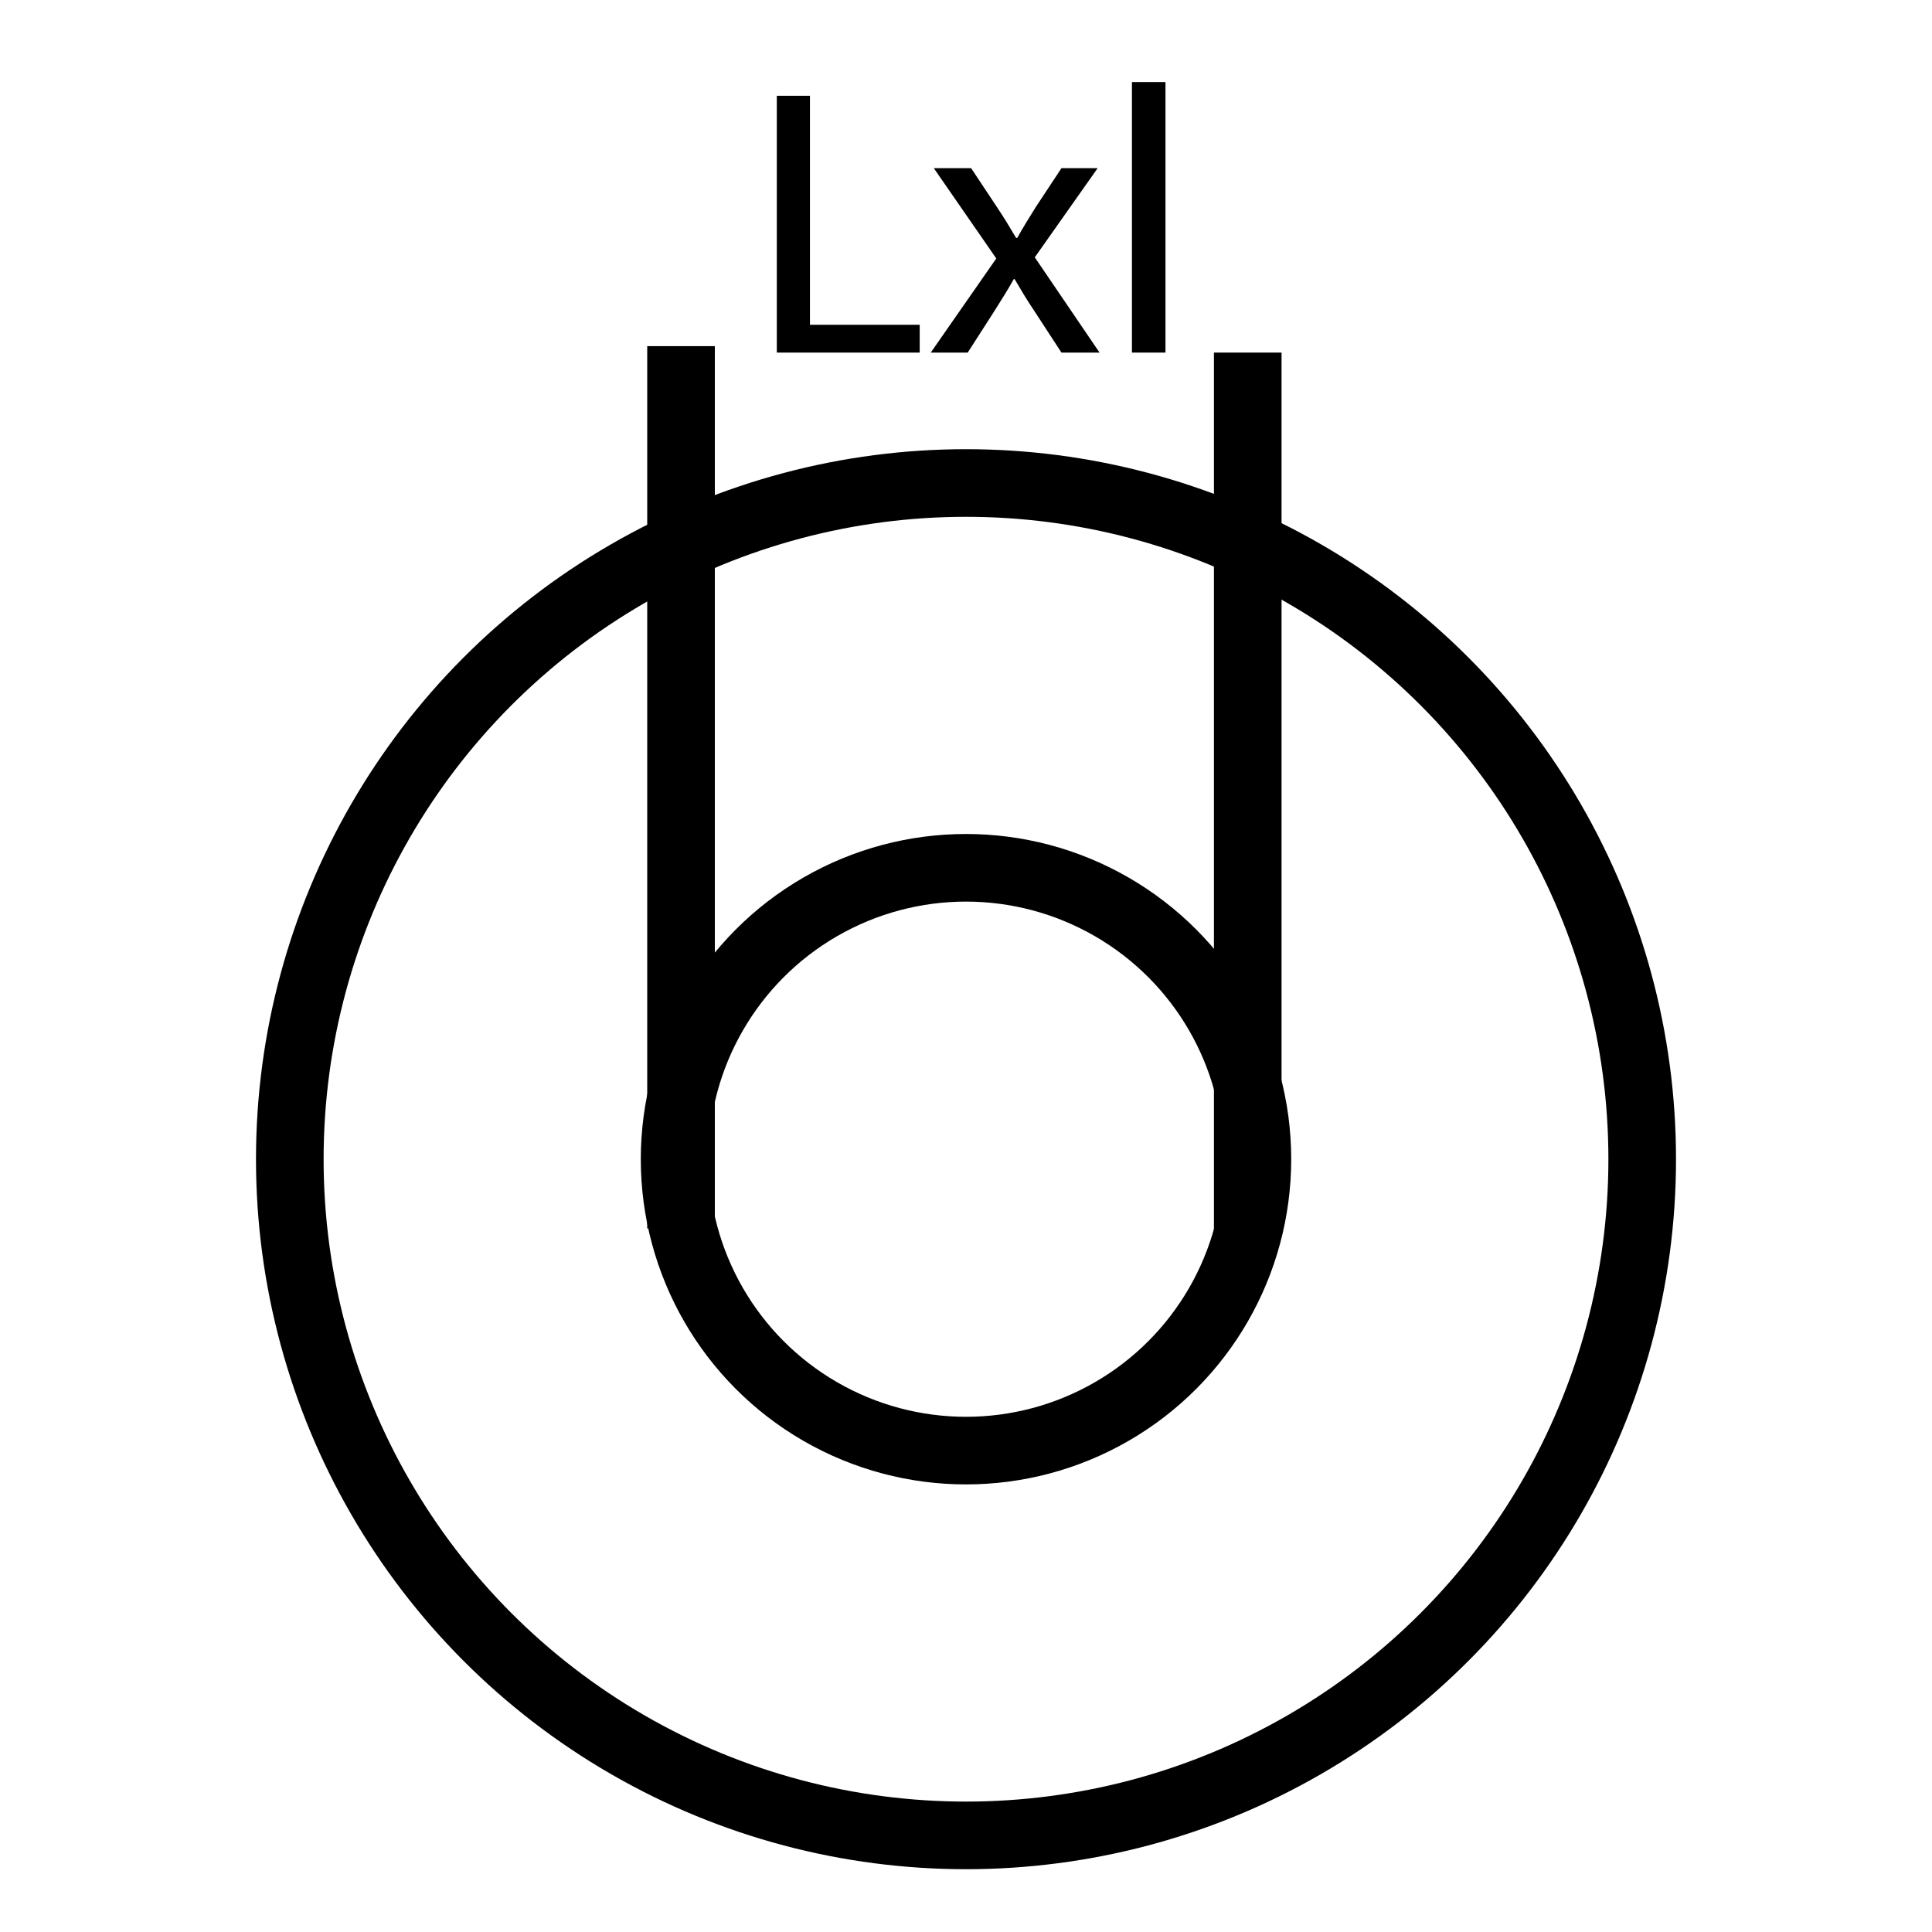
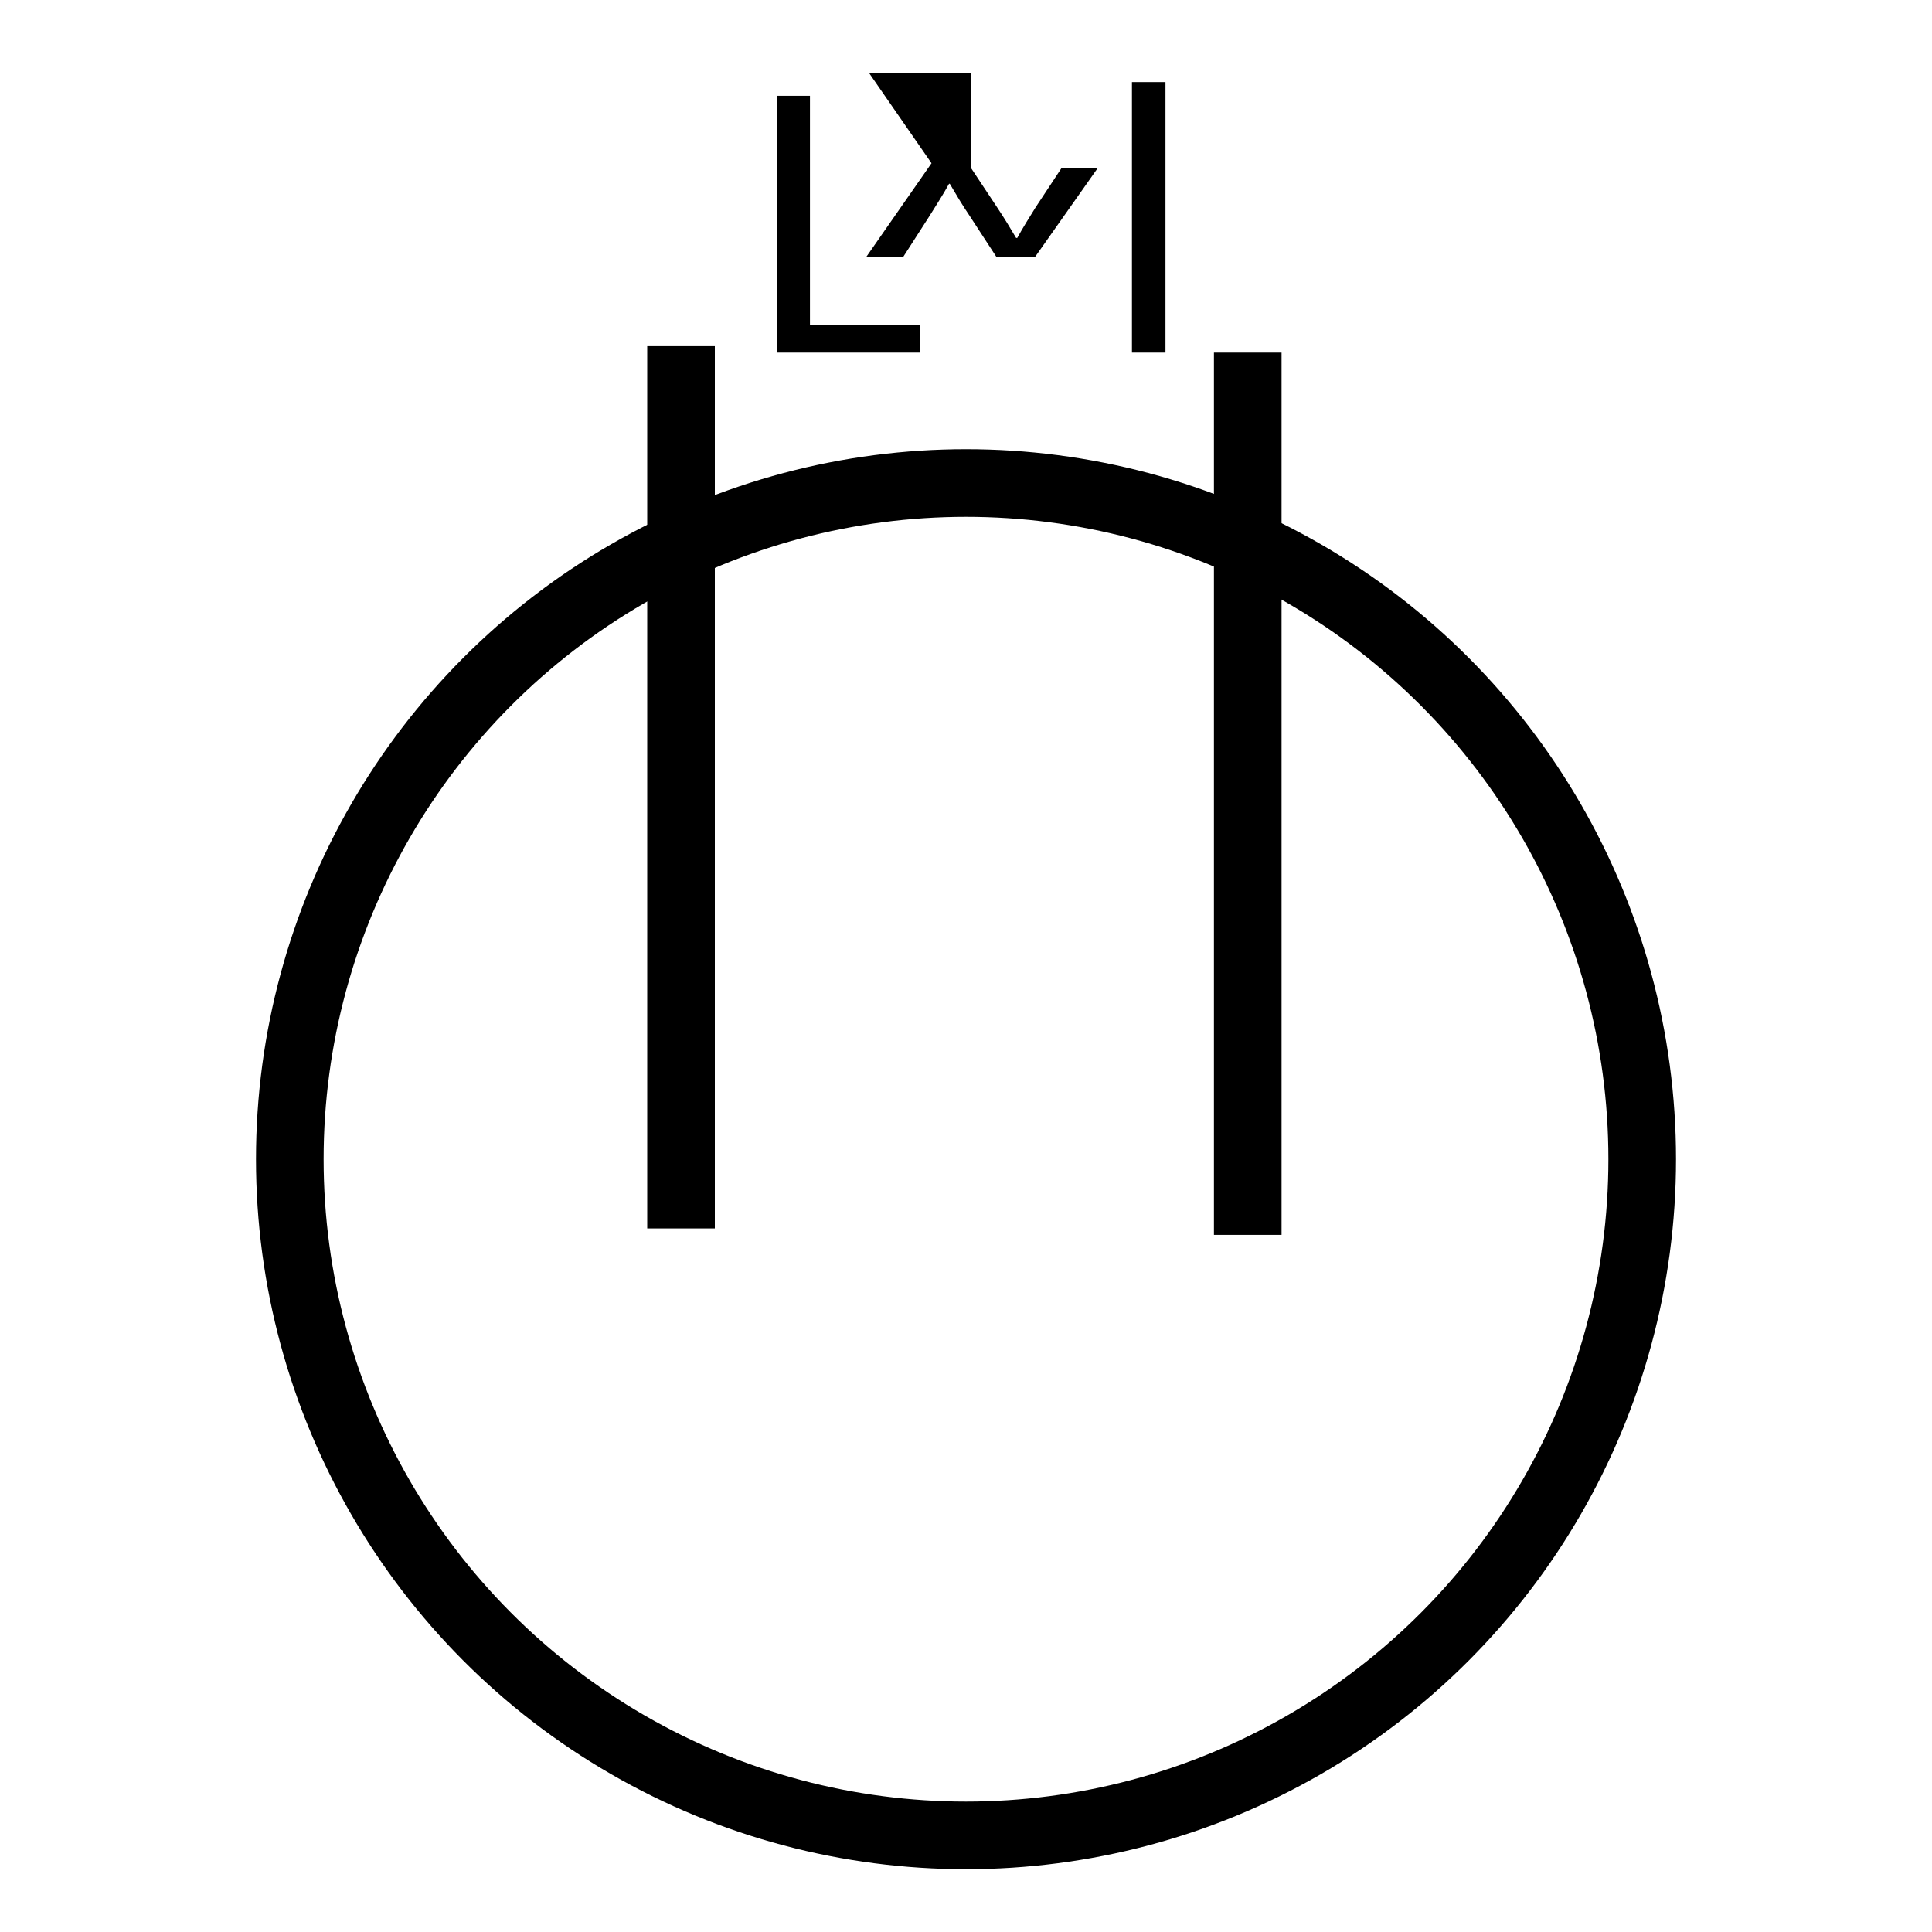
<svg xmlns="http://www.w3.org/2000/svg" version="1.1" id="Calque_1" x="0px" y="0px" width="200px" height="200px" viewBox="0 0 200 200" enable-background="new 0 0 200 200" xml:space="preserve">
  <circle fill="none" stroke="#000000" stroke-width="7" stroke-miterlimit="10" cx="100" cy="120" r="70" />
-   <circle fill="none" stroke="#000000" stroke-width="7" stroke-miterlimit="10" cx="100" cy="120" r="30.166" />
  <line fill="none" stroke="#000000" stroke-width="7" stroke-miterlimit="10" x1="70.5" y1="35.833" x2="70.5" y2="127.167" />
  <line fill="none" stroke="#000000" stroke-width="7" stroke-miterlimit="10" x1="129.166" y1="36.5" x2="129.166" y2="127.834" />
  <g>
    <path d="M80.415,9.915h3.432v23.706h11.36V36.5H80.415V9.915z" />
-     <path d="M100.532,17.41l2.721,4.102c0.711,1.065,1.302,2.051,1.934,3.116h0.118c0.631-1.144,1.262-2.13,1.894-3.156l2.682-4.063   h3.747l-6.508,9.23l6.705,9.861h-3.944l-2.801-4.299c-0.749-1.104-1.38-2.169-2.051-3.313h-0.079   c-0.631,1.144-1.302,2.169-2.012,3.313l-2.761,4.299h-3.826l6.784-9.743l-6.469-9.348H100.532z" />
+     <path d="M100.532,17.41l2.721,4.102c0.711,1.065,1.302,2.051,1.934,3.116h0.118c0.631-1.144,1.262-2.13,1.894-3.156l2.682-4.063   h3.747l-6.508,9.23h-3.944l-2.801-4.299c-0.749-1.104-1.38-2.169-2.051-3.313h-0.079   c-0.631,1.144-1.302,2.169-2.012,3.313l-2.761,4.299h-3.826l6.784-9.743l-6.469-9.348H100.532z" />
    <path d="M117.178,8.495h3.471V36.5h-3.471V8.495z" />
  </g>
</svg>